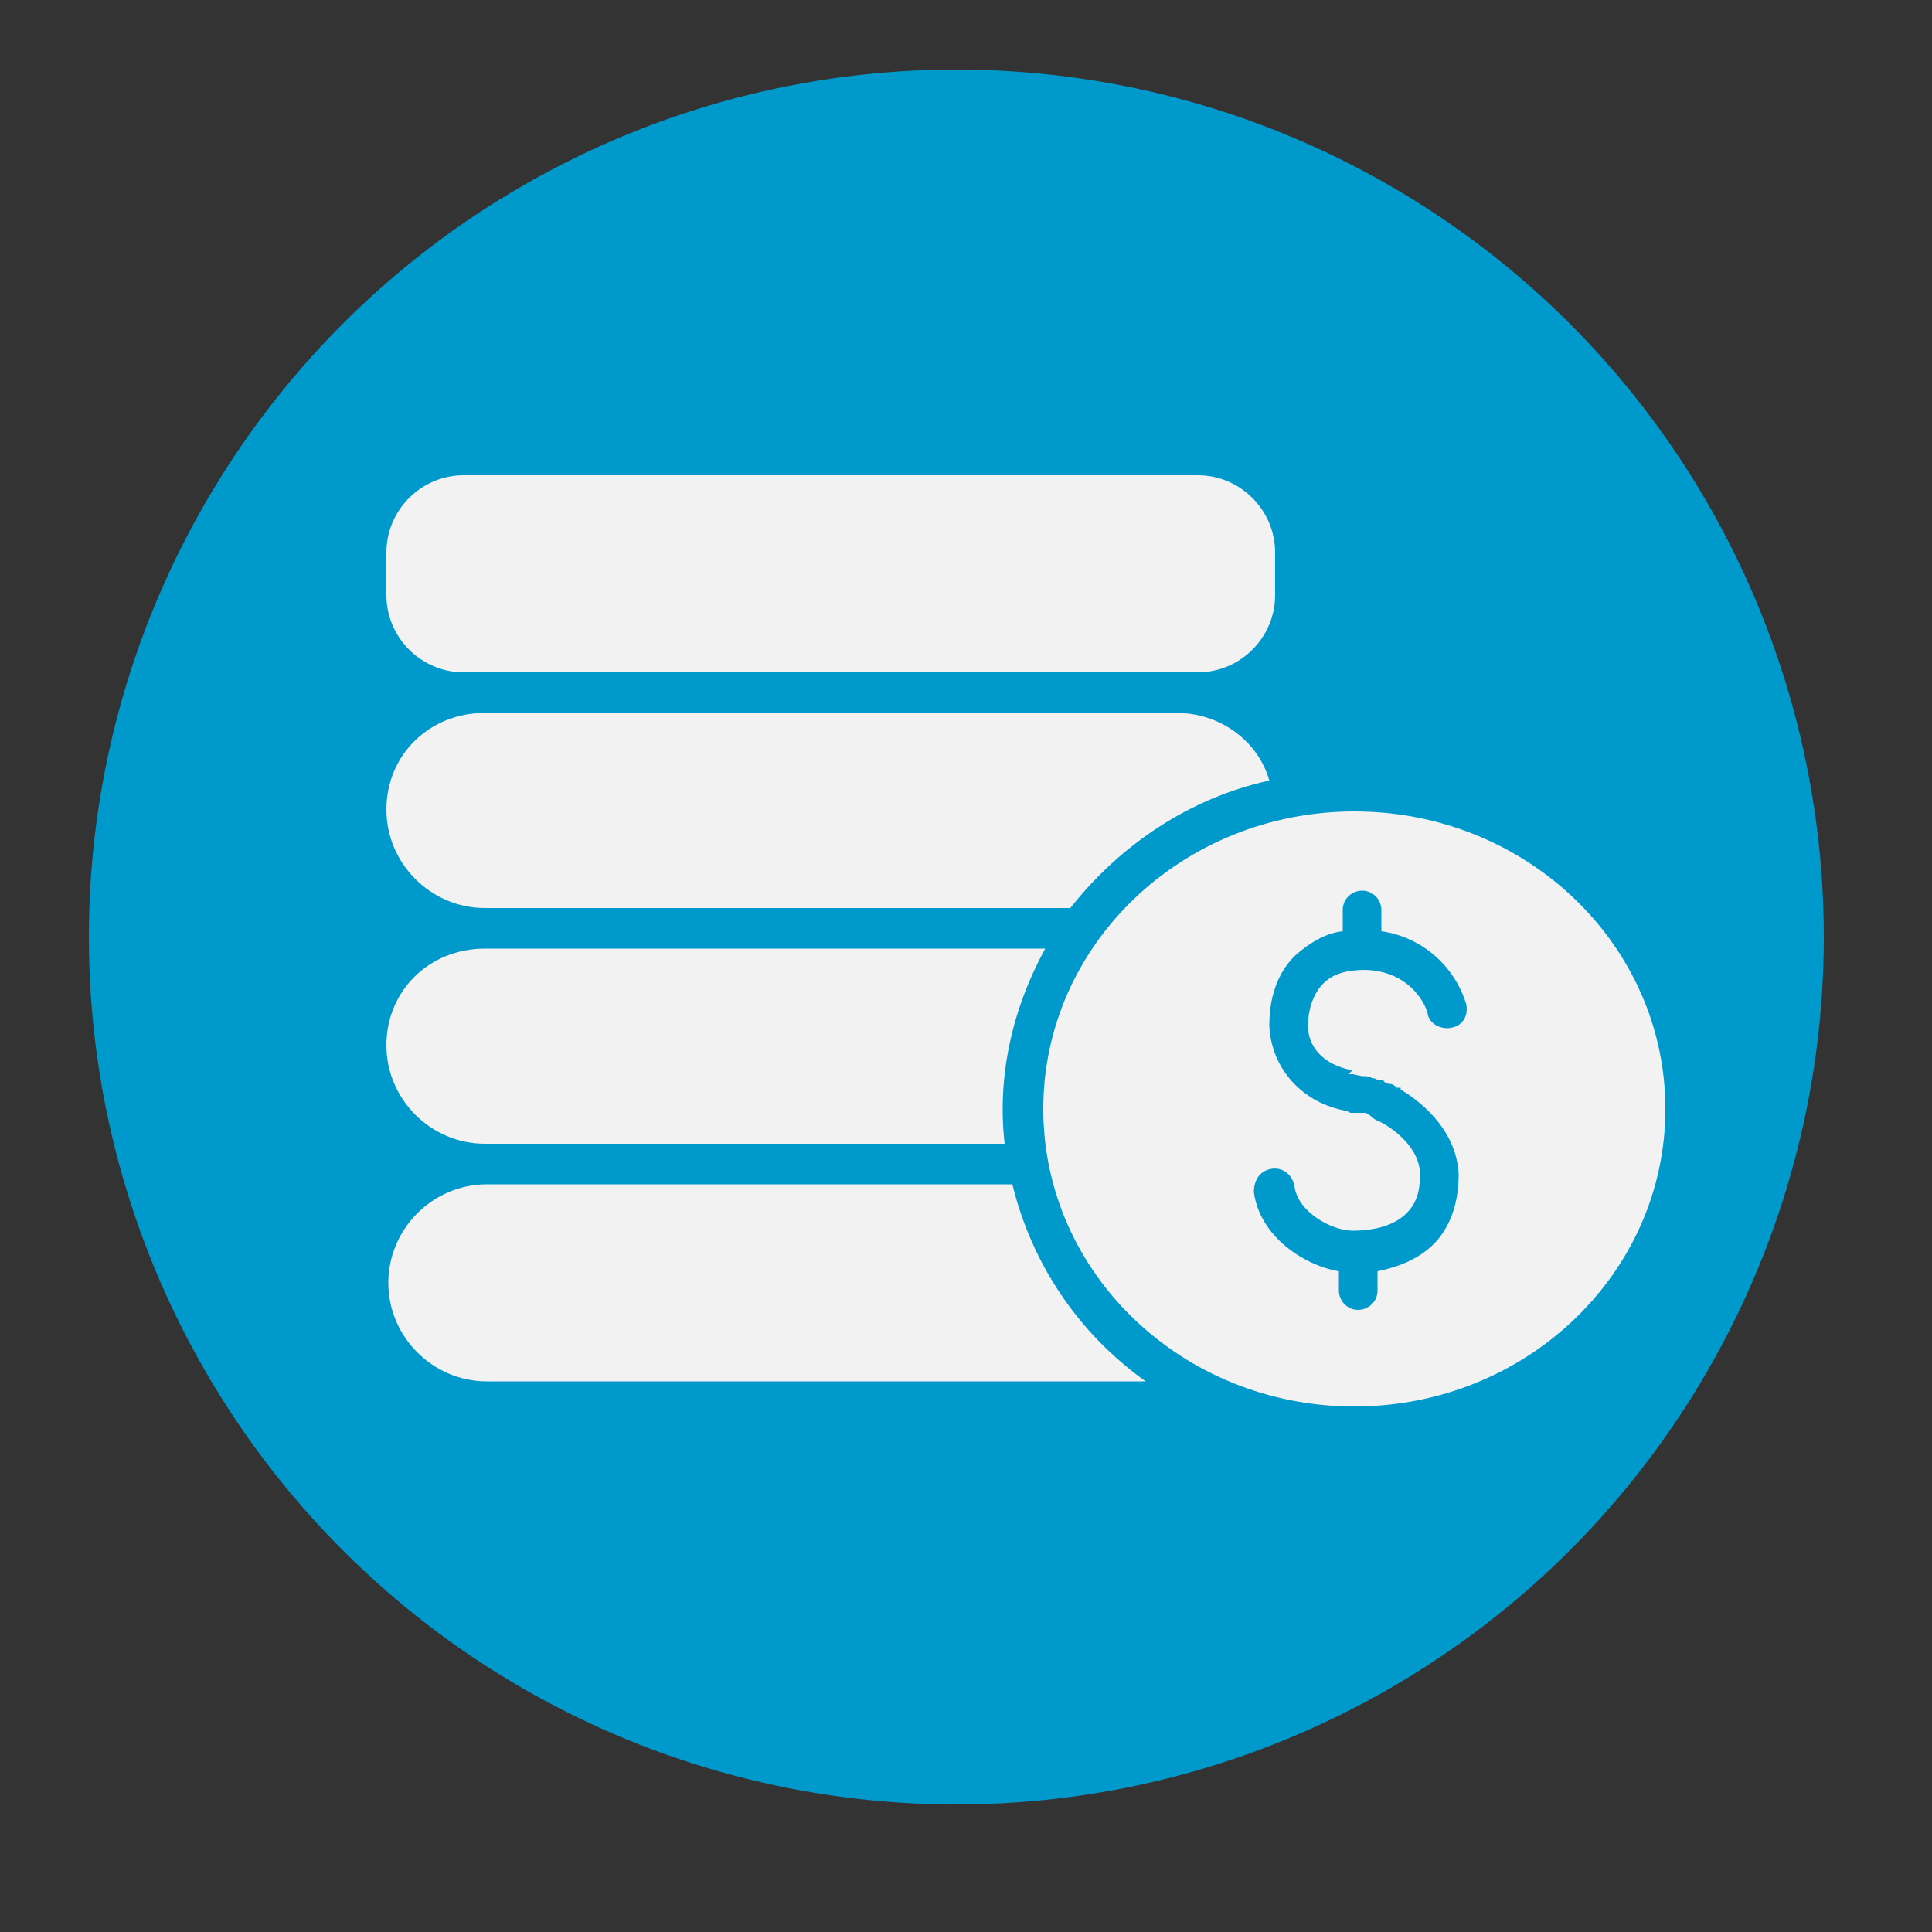
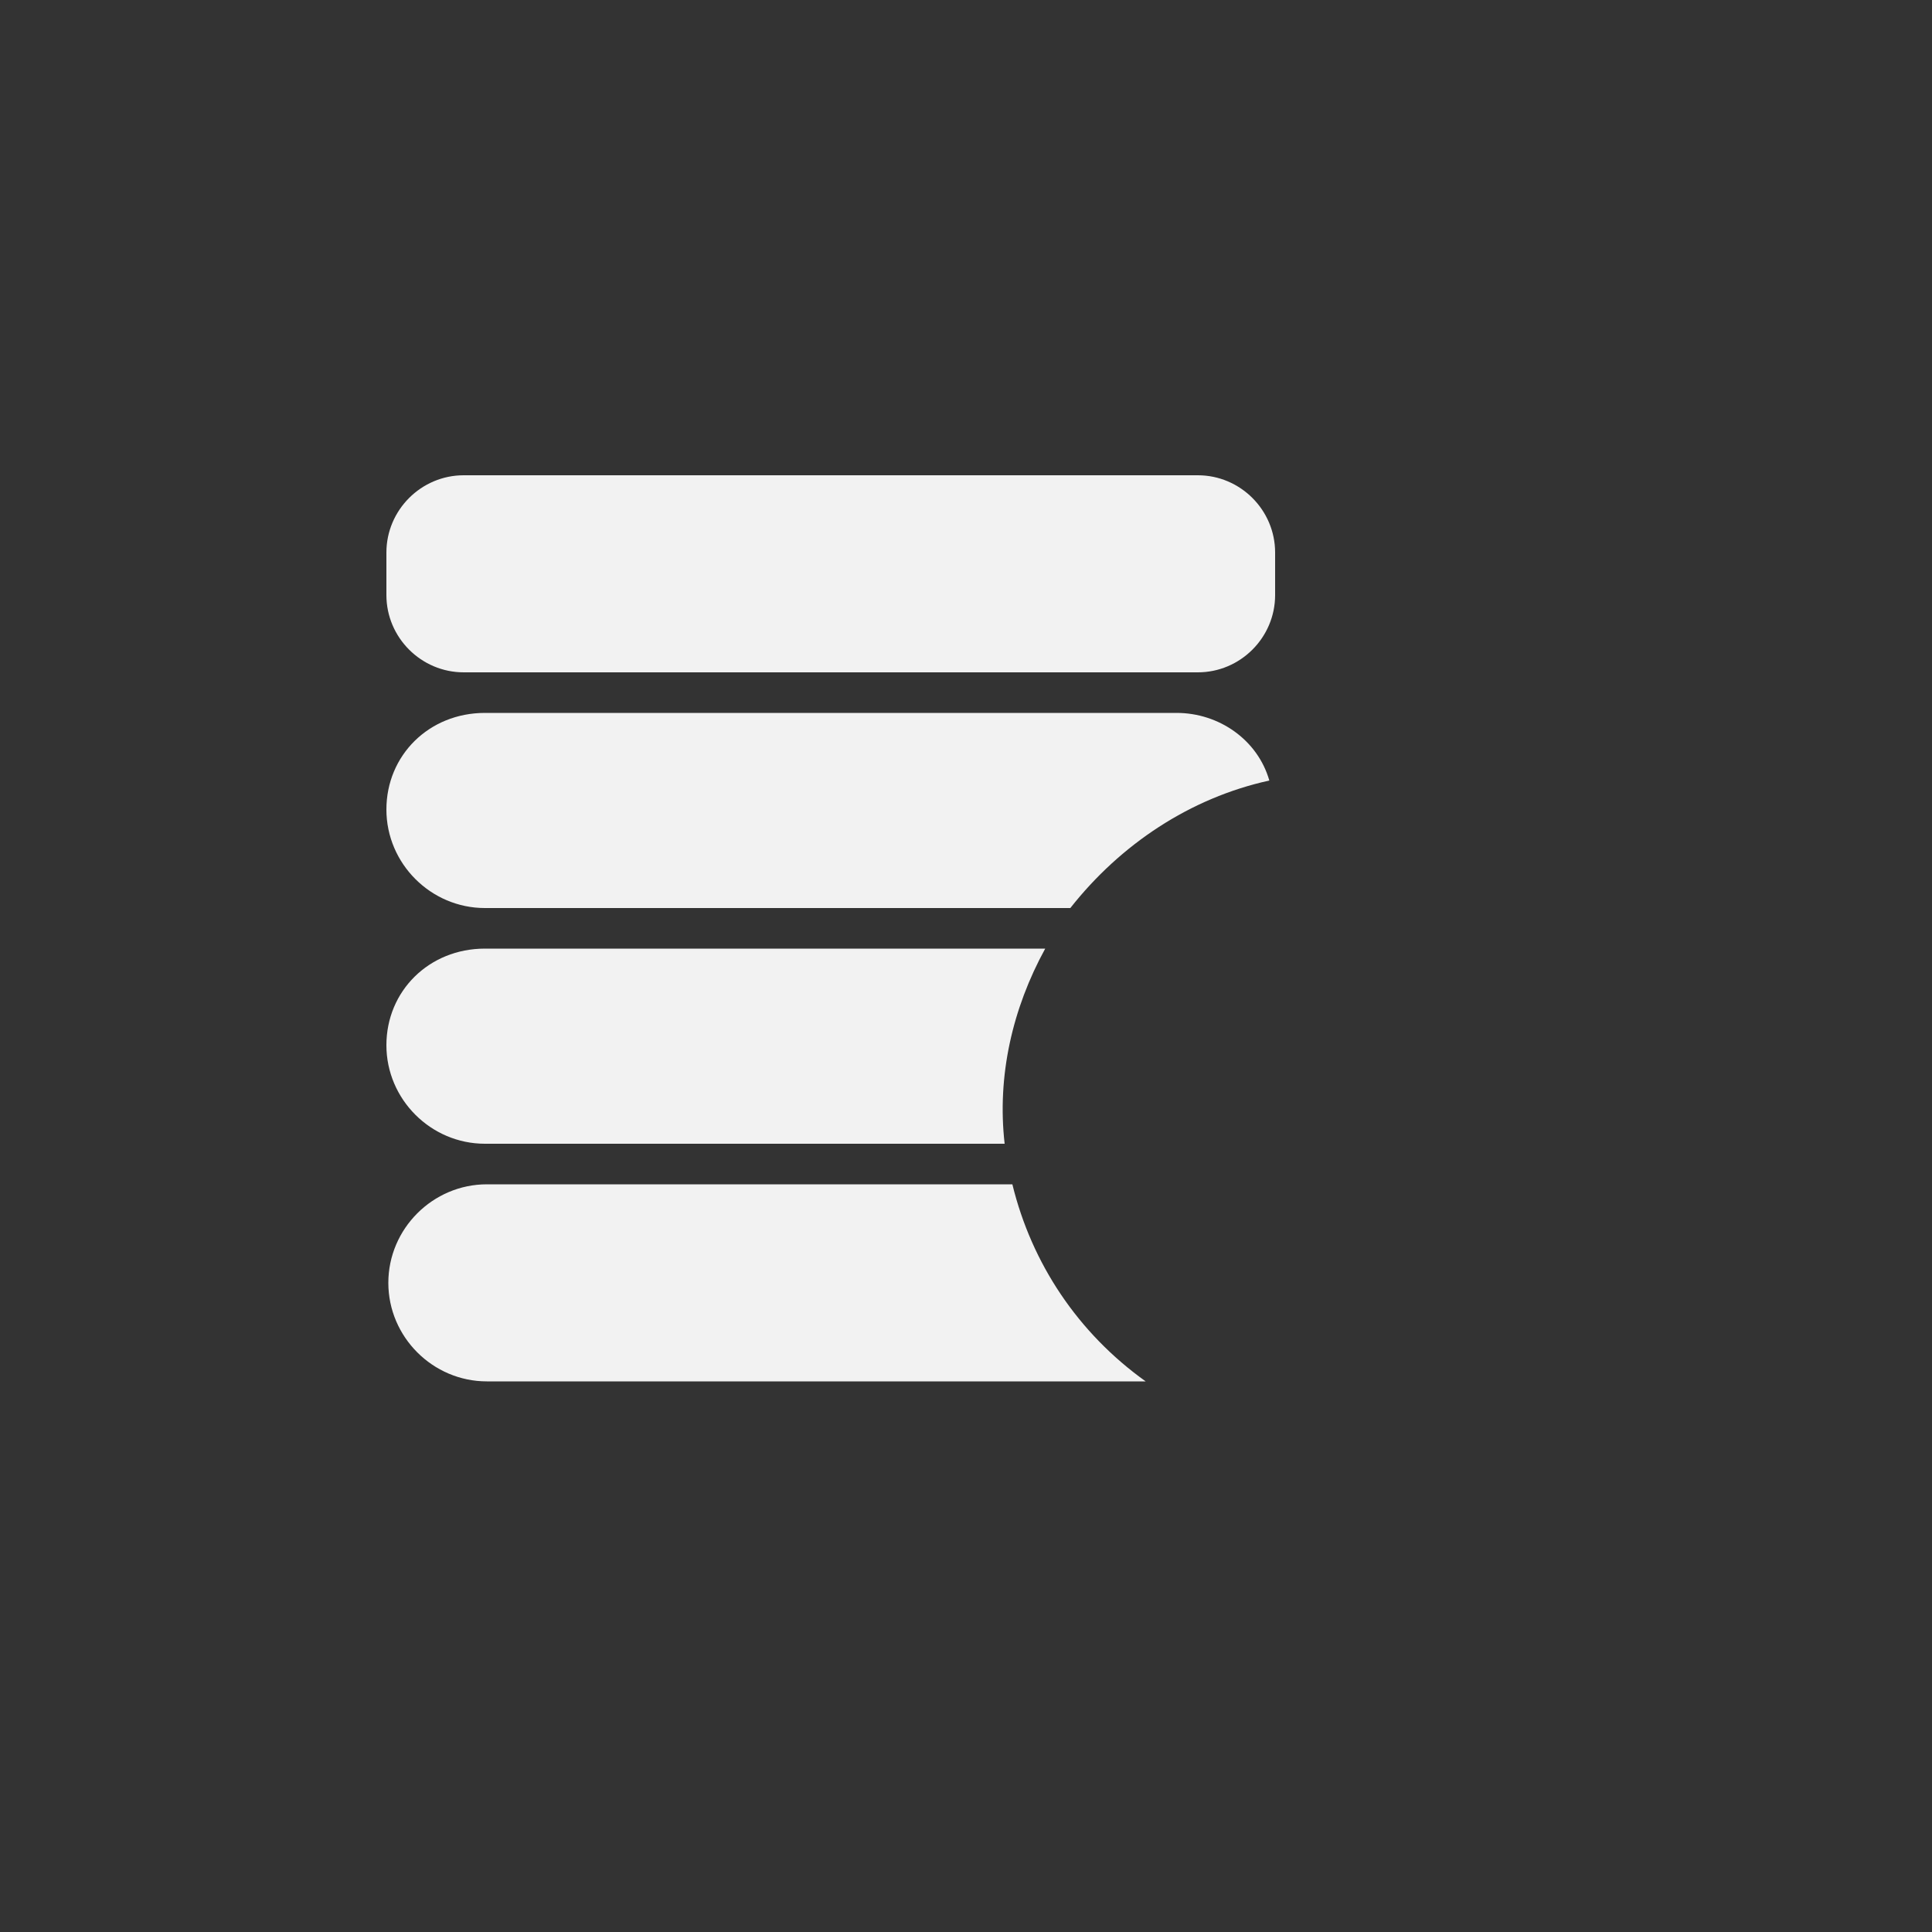
<svg xmlns="http://www.w3.org/2000/svg" id="Capa_1" version="1.1" viewBox="0 0 100 100">
  <rect x="0" y="0" width="100" height="100" fill="#333333" stroke="none" />
  <defs>
    <style>
      .st0 {
        fill: #09c;
      }

      .st1 {
        fill: #f2f2f2;
      }
    </style>
  </defs>
-   <circle class="st0" cx="49.5" cy="48.5" r="44.9" />
  <path class="st1" d="M24,34.8h38c2.2,0,4-1.8,4-4v-2.2c0-2.2-1.8-4-4-4H24c-2.2,0-4,1.8-4,4v2.2c0,2.2,1.8,4,4,4Z" />
  <path class="st1" d="M25.1,47h30.3c2.6-3.3,6.2-5.7,10.3-6.6-.6-2.1-2.6-3.5-4.8-3.5H25.1c-2.9,0-5.1,2.2-5.1,5,0,2.8,2.3,5.1,5.1,5.1Z" />
-   <path class="st1" d="M70.1,42c-8.9,0-16.1,6.9-16.1,15.4s7.2,15.4,16.1,15.4,16.1-6.9,16.1-15.4-7.2-15.4-16.1-15.4ZM69.8,55.6h.2s.5.1.5.1c.2,0,.4,0,.5.1,0,0,.2,0,.3.1h.3c0,.1.2.2.3.2.2,0,.3.1.4.2h.2c0,0,0,.1,0,.1.7.4,2.9,1.9,3,4.4,0,1.4-.4,2.7-1.3,3.6-.8.8-1.9,1.2-2.9,1.4v1c0,.6-.5,1-1,1-.6,0-1-.5-1-1h0v-1c-1.8-.3-4.1-1.8-4.4-4.1,0-.6.3-1.1.9-1.2s1.1.3,1.2.9h0c.2,1.4,2,2.3,3,2.3.7,0,2-.1,2.8-.9.5-.5.7-1.1.7-2,0-1.5-1.6-2.5-2-2.7h0s-.2-.1-.2-.1c0,0-.1,0-.3-.2h0s-.3-.2-.3-.2h0s0,0,0,0c0,0-.3,0-.3,0h-.5c0,0-.2-.1-.2-.1-2.3-.4-3.9-2.2-4-4.4,0-.5,0-2.4,1.4-3.7.7-.6,1.5-1.1,2.4-1.2v-1.1c0-.6.5-1,1-1,.6,0,1,.5,1,1h0v1.1c2.1.3,3.8,1.8,4.4,3.8.1.6-.2,1.1-.8,1.2-.5.1-1.1-.2-1.2-.7,0-.2-.7-2.2-3.2-2.3-1,0-1.7.2-2.2.7-.6.6-.8,1.5-.8,2.2,0,1,.7,2,2.3,2.3h0Z" />
  <path class="st1" d="M52.4,61.3h-27.2c-2.8,0-5.1,2.3-5.1,5.1s2.3,5.1,5.1,5.1h34.1c-3.5-2.5-5.9-6.1-6.9-10.2Z" />
  <path class="st1" d="M25.1,59.2h26.9c-.4-3.5.4-7,2.1-10.1h-29c-2.9,0-5.1,2.2-5.1,5,0,2.8,2.3,5.1,5.1,5.1Z" />
</svg>